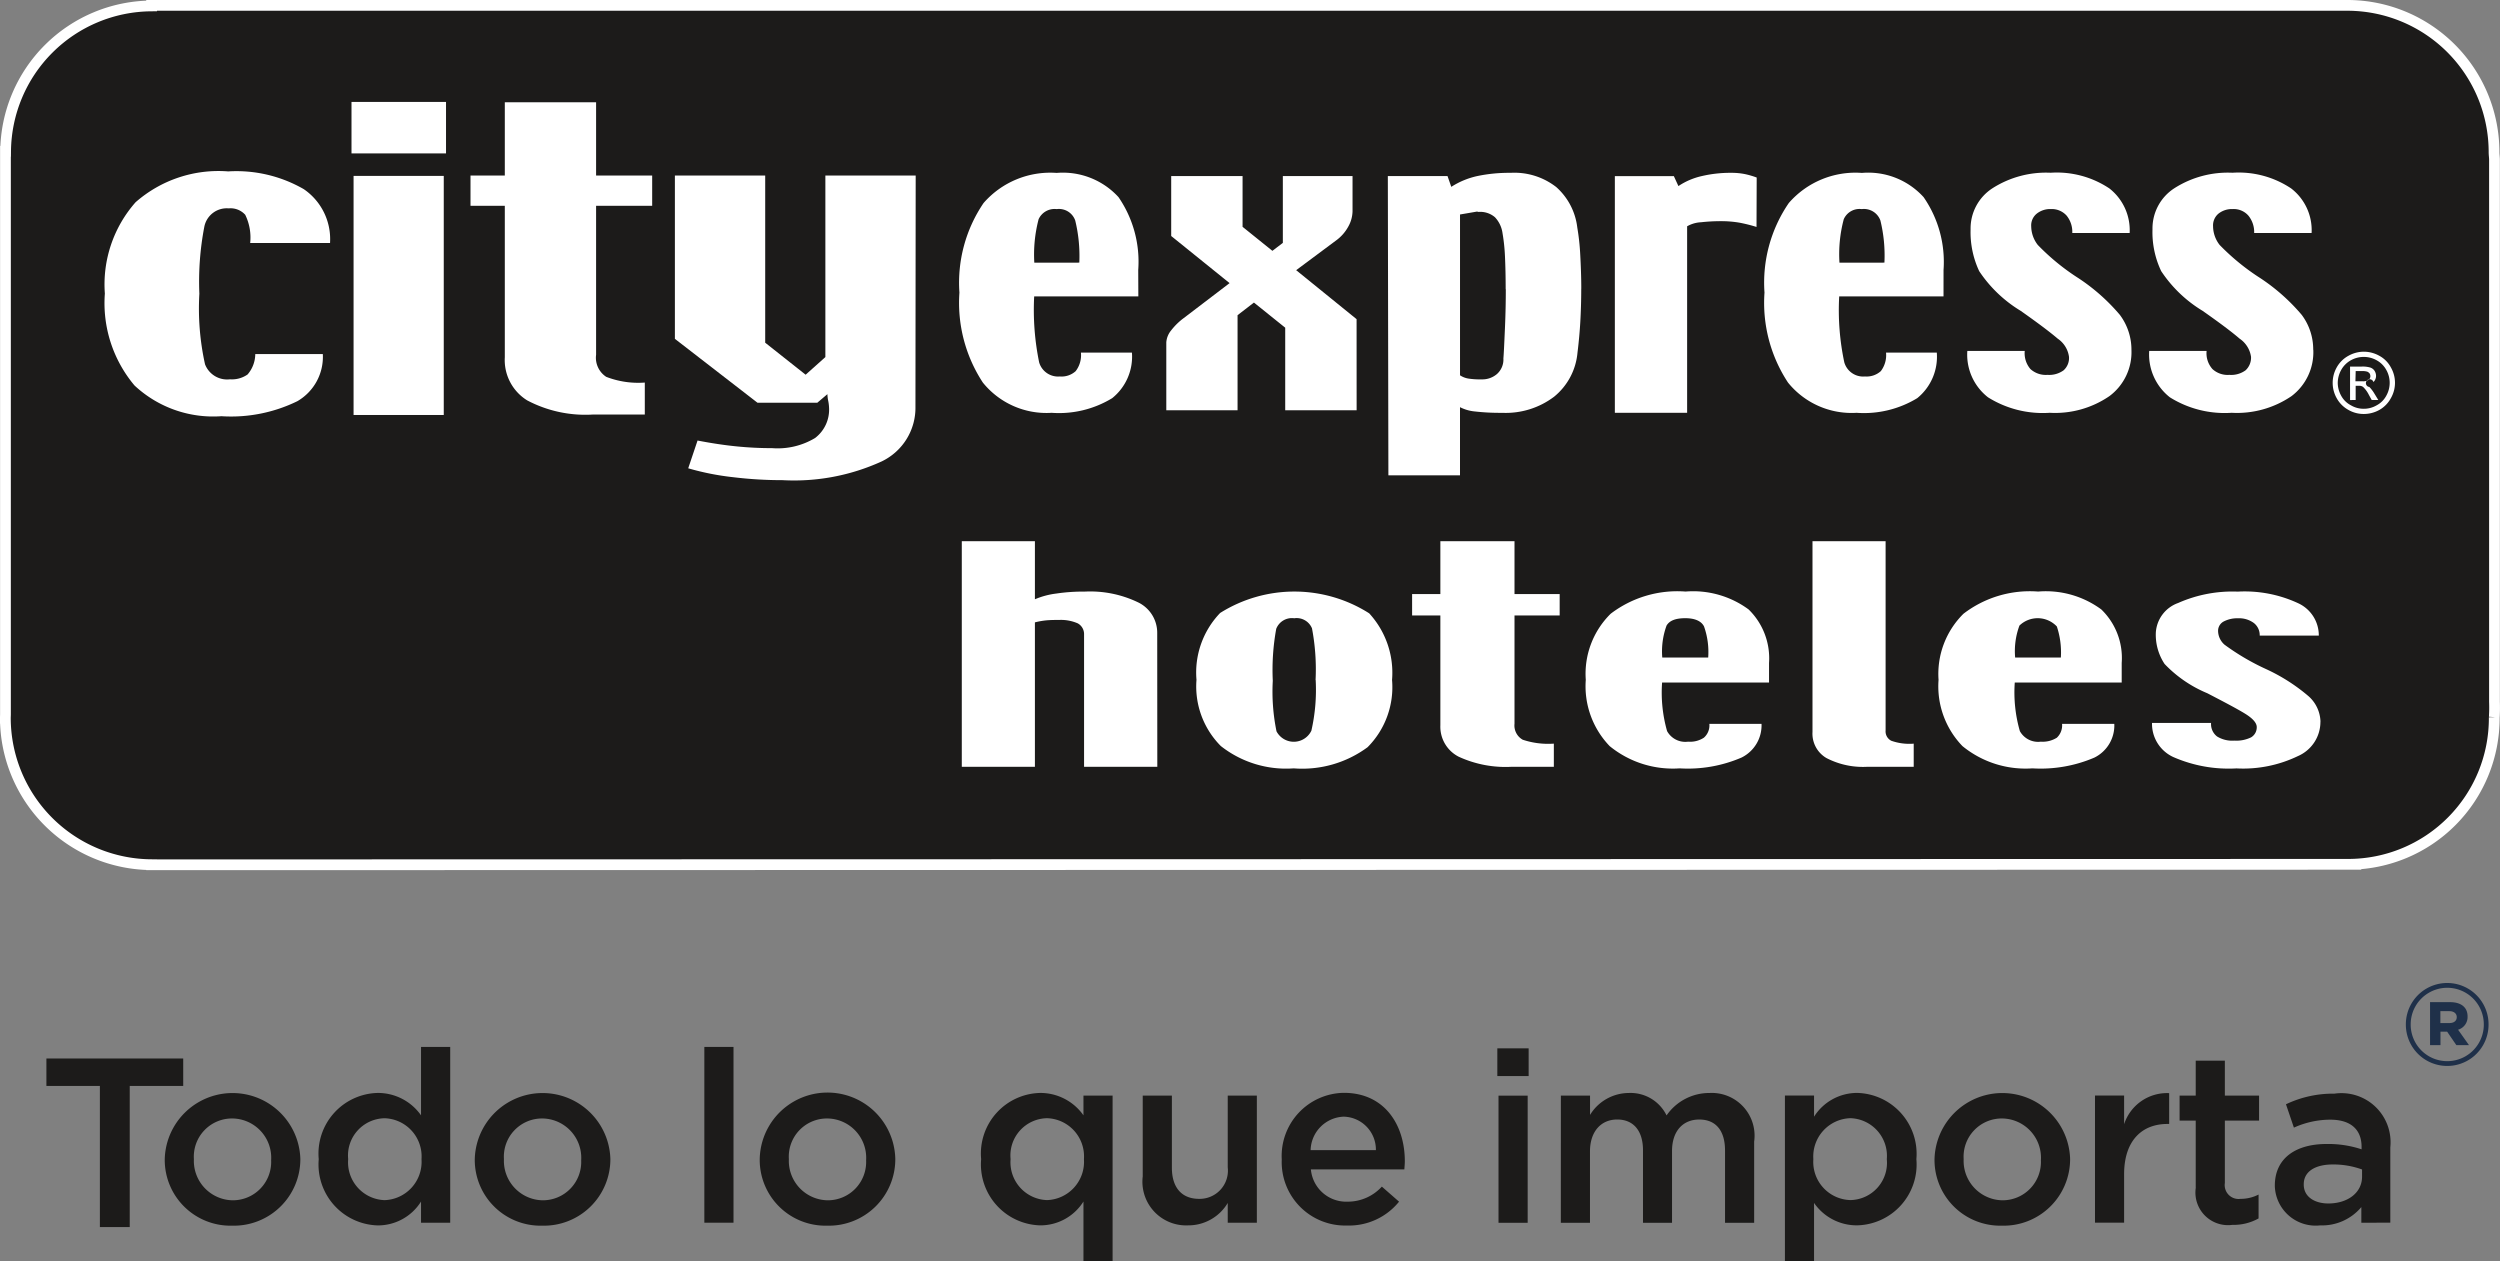
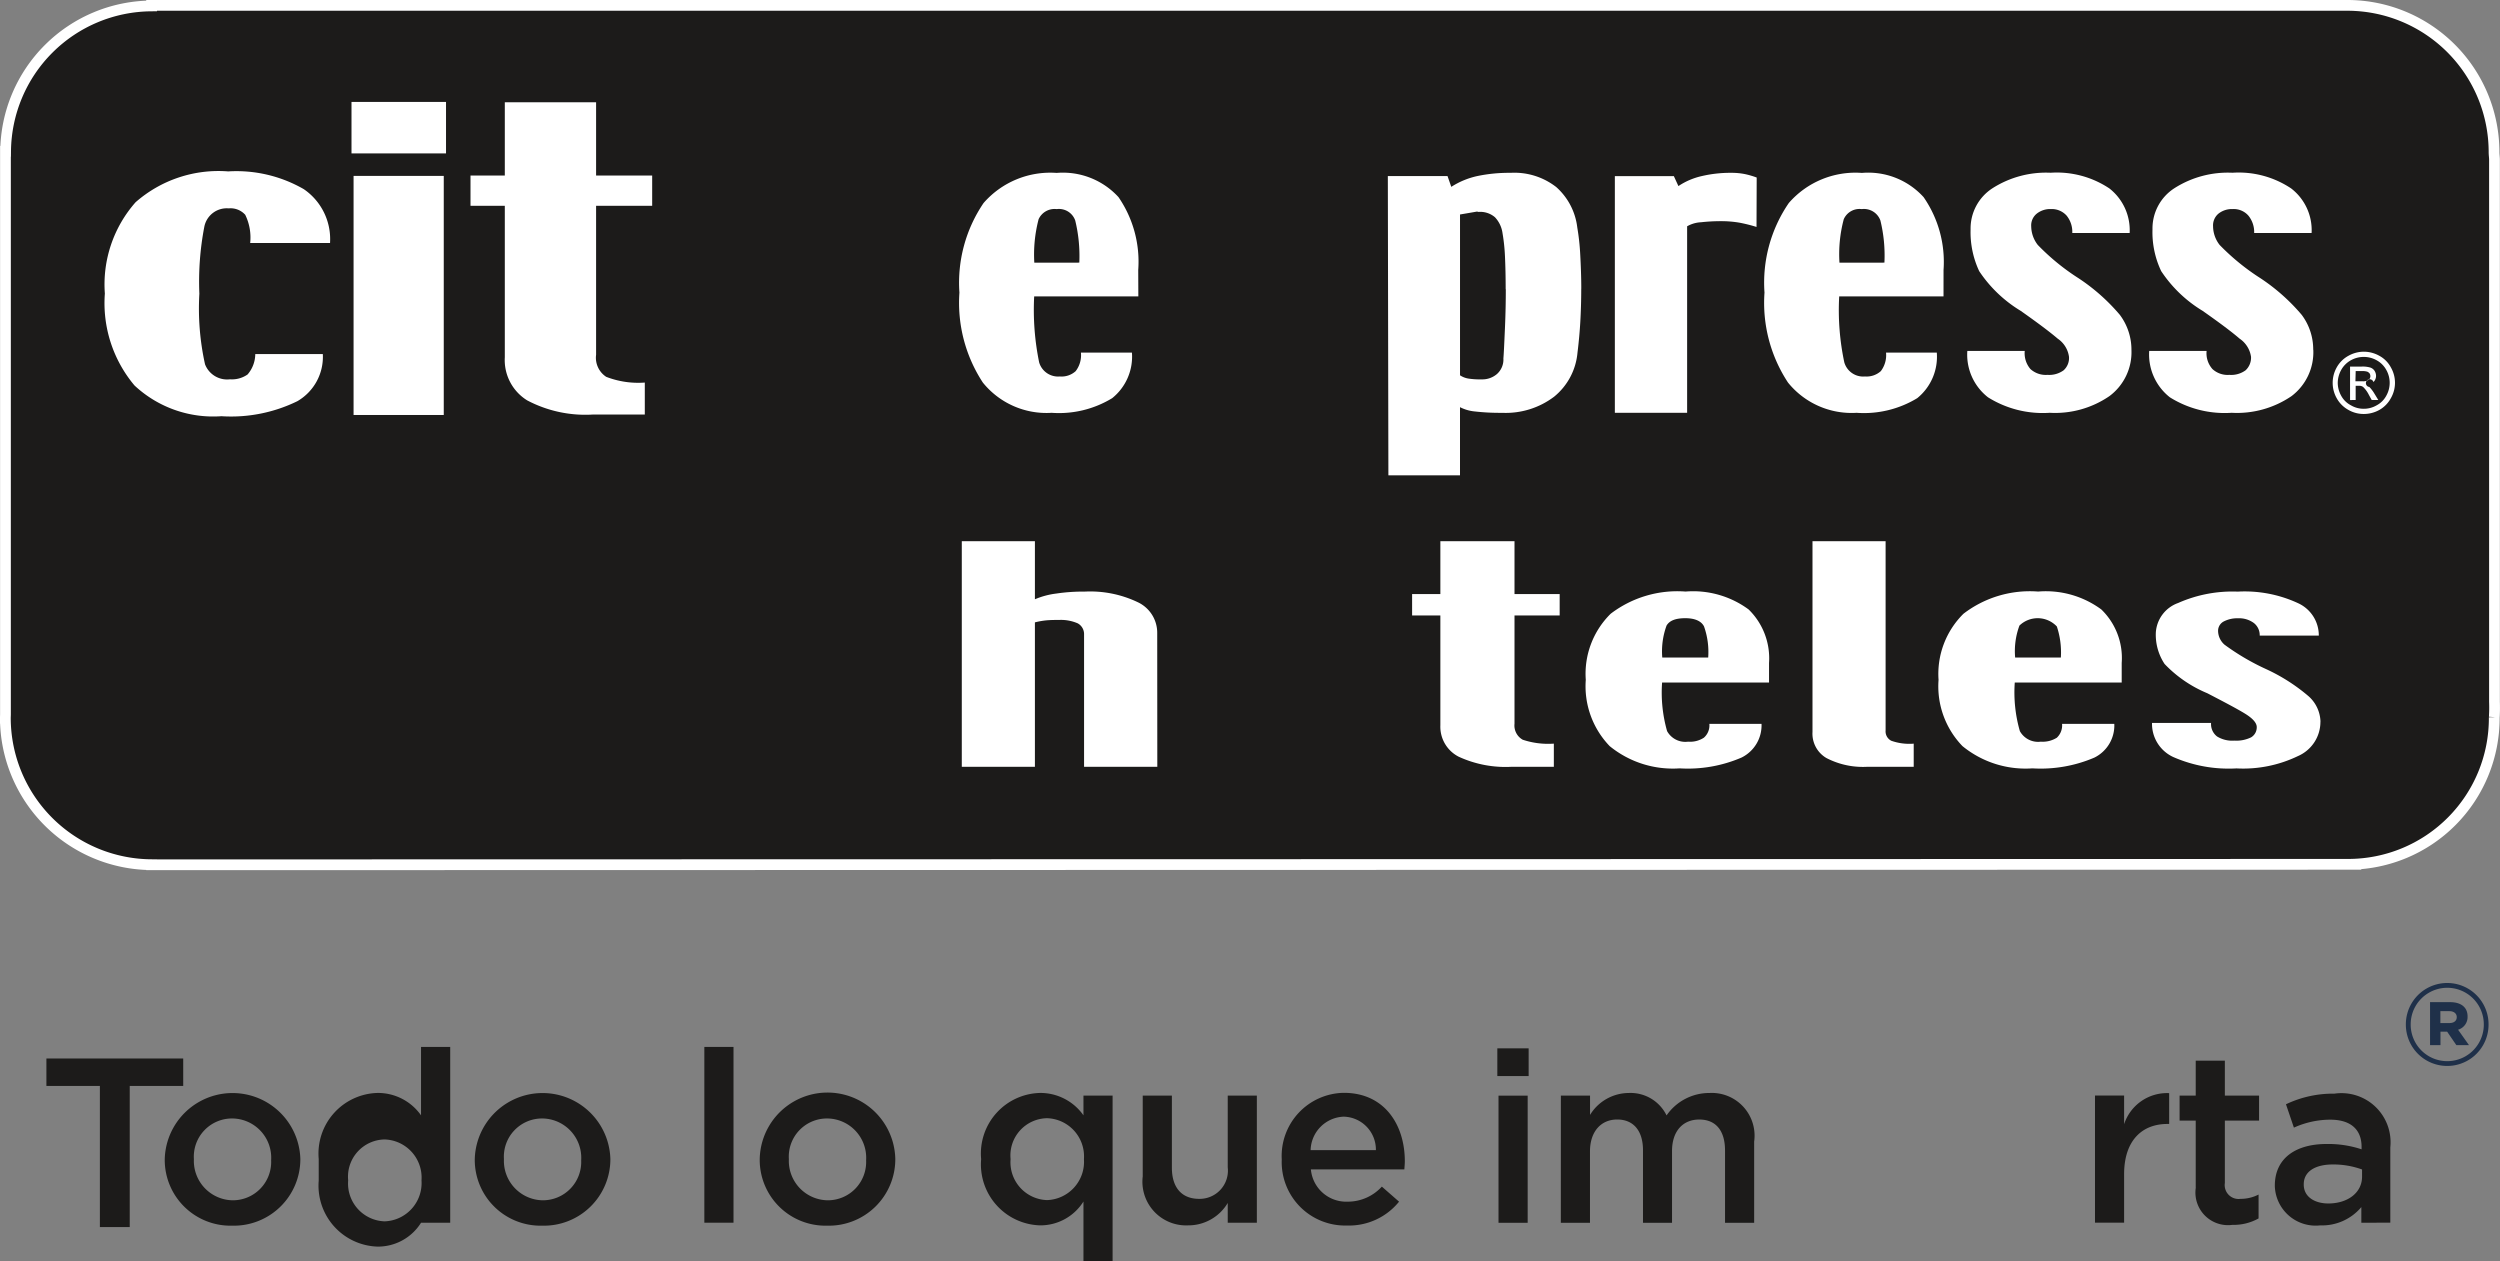
<svg xmlns="http://www.w3.org/2000/svg" width="116.257" height="58.652" viewBox="0 0 116.257 58.652">
  <rect x="0" y="0" width="116.257" height="58.652" fill="#808080" stroke="none" />
  <g id="Grupo_650" data-name="Grupo 650" transform="translate(0.25 0.25)">
    <path id="Trazado_510" data-name="Trazado 510" d="M7187.337,3737.315v-.021a3.154,3.154,0,0,1,6.306-.023v.023a3.093,3.093,0,0,1-3.17,3.08,3.058,3.058,0,0,1-3.136-3.059m4.95,0v-.021a1.827,1.827,0,0,0-1.814-1.905,1.776,1.776,0,0,0-1.781,1.882v.023a1.833,1.833,0,0,0,1.8,1.9,1.783,1.783,0,0,0,1.792-1.881" transform="translate(-7179.926 -3683.627)" fill="#1c1b1a" />
-     <path id="Trazado_511" data-name="Trazado 511" d="M7193.749,3737.517v-.023a2.82,2.82,0,0,1,2.743-3.068,2.447,2.447,0,0,1,2.015,1.041v-3.18h1.357v8.176h-1.357v-.986a2.363,2.363,0,0,1-2.015,1.109,2.835,2.835,0,0,1-2.743-3.067m4.781,0v-.023a1.775,1.775,0,0,0-1.712-1.893,1.732,1.732,0,0,0-1.7,1.893v.023a1.759,1.759,0,0,0,1.7,1.892,1.782,1.782,0,0,0,1.712-1.892" transform="translate(-7179.178 -3683.851)" fill="#1c1b1a" />
+     <path id="Trazado_511" data-name="Trazado 511" d="M7193.749,3737.517v-.023a2.82,2.82,0,0,1,2.743-3.068,2.447,2.447,0,0,1,2.015,1.041v-3.18h1.357v8.176h-1.357a2.363,2.363,0,0,1-2.015,1.109,2.835,2.835,0,0,1-2.743-3.067m4.781,0v-.023a1.775,1.775,0,0,0-1.712-1.893,1.732,1.732,0,0,0-1.7,1.893v.023a1.759,1.759,0,0,0,1.7,1.892,1.782,1.782,0,0,0,1.712-1.892" transform="translate(-7179.178 -3683.851)" fill="#1c1b1a" />
    <path id="Trazado_512" data-name="Trazado 512" d="M7200.248,3737.315v-.021a3.154,3.154,0,0,1,6.306-.023v.023a3.092,3.092,0,0,1-3.17,3.08,3.059,3.059,0,0,1-3.136-3.059m4.951,0v-.021a1.829,1.829,0,0,0-1.815-1.905,1.776,1.776,0,0,0-1.78,1.882v.023a1.833,1.833,0,0,0,1.8,1.9,1.783,1.783,0,0,0,1.792-1.881" transform="translate(-7178.42 -3683.627)" fill="#1c1b1a" />
    <rect id="Rectángulo_40" data-name="Rectángulo 40" width="1.356" height="8.174" transform="translate(32.504 48.435)" fill="#1c1b1a" />
    <path id="Trazado_513" data-name="Trazado 513" d="M7212.116,3737.315v-.021a3.153,3.153,0,0,1,6.305-.023v.023a3.092,3.092,0,0,1-3.17,3.08,3.059,3.059,0,0,1-3.135-3.059m4.95,0v-.021a1.828,1.828,0,0,0-1.815-1.905,1.775,1.775,0,0,0-1.78,1.882v.023a1.832,1.832,0,0,0,1.8,1.9,1.782,1.782,0,0,0,1.792-1.881" transform="translate(-7177.037 -3683.627)" fill="#1c1b1a" />
    <path id="Trazado_514" data-name="Trazado 514" d="M7226.095,3739.252a2.366,2.366,0,0,1-2.016,1.109,2.835,2.835,0,0,1-2.743-3.067v-.023a2.82,2.82,0,0,1,2.743-3.068,2.448,2.448,0,0,1,2.016,1.041v-.918h1.355v7.706h-1.355Zm.023-1.958v-.023a1.776,1.776,0,0,0-1.713-1.893,1.732,1.732,0,0,0-1.7,1.893v.023a1.758,1.758,0,0,0,1.7,1.892,1.782,1.782,0,0,0,1.713-1.892" transform="translate(-7175.961 -3683.628)" fill="#1c1b1a" />
    <path id="Trazado_515" data-name="Trazado 515" d="M7228.067,3738.075v-3.762h1.356v3.357c0,.92.458,1.445,1.265,1.445a1.313,1.313,0,0,0,1.332-1.466v-3.336h1.354v5.912h-1.354v-.919a2.131,2.131,0,0,1-1.848,1.042,2.031,2.031,0,0,1-2.105-2.273" transform="translate(-7175.177 -3683.615)" fill="#1c1b1a" />
    <path id="Trazado_516" data-name="Trazado 516" d="M7233.855,3737.3v-.023a2.936,2.936,0,0,1,2.891-3.079c1.882,0,2.833,1.478,2.833,3.18,0,.124-.013.247-.022.381h-4.346a1.649,1.649,0,0,0,1.7,1.5,2.146,2.146,0,0,0,1.6-.7l.8.7a2.993,2.993,0,0,1-2.42,1.109,2.95,2.95,0,0,1-3.035-3.068m4.378-.438a1.533,1.533,0,0,0-1.5-1.556,1.6,1.6,0,0,0-1.536,1.556Z" transform="translate(-7174.501 -3683.628)" fill="#1c1b1a" />
    <path id="Trazado_517" data-name="Trazado 517" d="M7242.835,3732.345h1.456v1.289h-1.456Zm.055,2.2h1.356v5.912h-1.356Z" transform="translate(-7173.455 -3683.844)" fill="#1c1b1a" />
    <path id="Trazado_518" data-name="Trazado 518" d="M7245.481,3734.324h1.356v.9a2.124,2.124,0,0,1,1.8-1.02,1.862,1.862,0,0,1,1.759,1.043,2.414,2.414,0,0,1,2-1.043,1.988,1.988,0,0,1,2.073,2.264v3.773h-1.354v-3.358c0-.941-.436-1.445-1.2-1.445-.739,0-1.265.516-1.265,1.467v3.336H7249.3v-3.371c0-.917-.448-1.433-1.2-1.433s-1.265.56-1.265,1.479v3.325h-1.356Z" transform="translate(-7173.146 -3683.627)" fill="#1c1b1a" />
-     <path id="Trazado_519" data-name="Trazado 519" d="M7254.813,3734.324h1.354v.984a2.368,2.368,0,0,1,2.007-1.106,2.834,2.834,0,0,1,2.753,3.068v.023a2.831,2.831,0,0,1-2.753,3.067,2.411,2.411,0,0,1-2.007-1.043v2.712h-1.354Zm4.739,2.969v-.023a1.754,1.754,0,0,0-1.694-1.893,1.782,1.782,0,0,0-1.724,1.893v.023a1.775,1.775,0,0,0,1.724,1.892,1.732,1.732,0,0,0,1.694-1.892" transform="translate(-7172.059 -3683.628)" fill="#1c1b1a" />
-     <path id="Trazado_520" data-name="Trazado 520" d="M7261.042,3737.315v-.021a3.154,3.154,0,0,1,6.306-.023v.023a3.093,3.093,0,0,1-3.171,3.08,3.058,3.058,0,0,1-3.135-3.059m4.95,0v-.021a1.828,1.828,0,0,0-1.815-1.905,1.776,1.776,0,0,0-1.78,1.882v.023a1.833,1.833,0,0,0,1.8,1.9,1.783,1.783,0,0,0,1.792-1.881" transform="translate(-7171.332 -3683.627)" fill="#1c1b1a" />
    <path id="Trazado_521" data-name="Trazado 521" d="M7267.725,3734.323h1.354v1.333a2.1,2.1,0,0,1,2.095-1.445v1.433h-.079c-1.187,0-2.016.775-2.016,2.34v2.251h-1.354Z" transform="translate(-7170.552 -3683.627)" fill="#1c1b1a" />
    <path id="Trazado_522" data-name="Trazado 522" d="M7272,3738.76v-3.116h-.75v-1.162h.75v-1.625h1.355v1.625h1.591v1.162h-1.591v2.9a.646.646,0,0,0,.729.74,1.817,1.817,0,0,0,.839-.2v1.11a2.377,2.377,0,0,1-1.219.3,1.516,1.516,0,0,1-1.7-1.735" transform="translate(-7170.143 -3683.784)" fill="#1c1b1a" />
    <path id="Trazado_523" data-name="Trazado 523" d="M7279.239,3740.234v-.727a2.389,2.389,0,0,1-1.914.851,1.9,1.9,0,0,1-2.109-1.826v-.022c0-1.31,1.02-1.937,2.4-1.937a4.921,4.921,0,0,1,1.634.247v-.112c0-.818-.515-1.266-1.457-1.266a4.119,4.119,0,0,0-1.69.37l-.369-1.086a5.07,5.07,0,0,1,2.252-.494,2.284,2.284,0,0,1,2.6,2.5v3.5Zm.033-2.476a3.914,3.914,0,0,0-1.357-.233c-.851,0-1.354.347-1.354.917v.022c0,.561.5.875,1.143.875.9,0,1.568-.5,1.568-1.243Z" transform="translate(-7169.68 -3683.624)" fill="#1c1b1a" />
    <path id="Trazado_524" data-name="Trazado 524" d="M7280.672,3731.566v-.014a1.923,1.923,0,1,1,3.846-.01v.01a1.923,1.923,0,1,1-3.846.014m3.625-.014v-.01a1.7,1.7,0,1,0-3.4.01v.014a1.7,1.7,0,1,0,3.4-.014m-2.5-1.037h.937c.465,0,.808.21.808.662a.615.615,0,0,1-.442.62l.509.718h-.588l-.43-.629h-.309v.629h-.485Zm.9.972c.22,0,.342-.11.342-.276s-.132-.277-.342-.277h-.42v.553Z" transform="translate(-7169.043 -3684.162)" fill="#1f3049" />
    <path id="Trazado_525" data-name="Trazado 525" d="M7296.441,3722.007a7.056,7.056,0,0,0,.009-.718v-25.205c0-.1-.02-.236-.02-.341a6.825,6.825,0,0,0-6.792-6.834H7187.5v.026a6.823,6.823,0,0,0-6.789,6.759h-.007v26.179c0,.05-.005.133-.005.183a6.835,6.835,0,0,0,6.8,6.813v.005l102.131-.022.035,0a6.792,6.792,0,0,0,6.774-6.841" transform="translate(-7180.7 -3688.909)" fill="#1c1b1a" />
    <path id="Trazado_526" data-name="Trazado 526" d="M7296.441,3722.007a7.056,7.056,0,0,0,.009-.718v-25.205c0-.1-.02-.236-.02-.341a6.825,6.825,0,0,0-6.792-6.834H7187.5v.026a6.823,6.823,0,0,0-6.789,6.759h-.007v26.179c0,.05-.005.133-.005.183a6.835,6.835,0,0,0,6.8,6.813v.005l102.131-.022.035,0a6.792,6.792,0,0,0,6.774-6.841" transform="translate(-7180.7 -3688.909)" fill="none" stroke="#fff" stroke-miterlimit="10" stroke-width="0.5" />
    <path id="Trazado_527" data-name="Trazado 527" d="M7229.623,3721.714h-3.406v-6.149a.569.569,0,0,0-.295-.521,1.964,1.964,0,0,0-.864-.158c-.18,0-.373,0-.585.018a3.535,3.535,0,0,0-.542.095v6.715h-3.4v-10.489h3.4v2.7a3.668,3.668,0,0,1,1-.267,8.406,8.406,0,0,1,1.314-.09,5.13,5.13,0,0,1,2.484.5,1.569,1.569,0,0,1,.89,1.436Z" transform="translate(-7176.055 -3686.307)" fill="#fff" />
-     <path id="Trazado_528" data-name="Trazado 528" d="M7239.4,3717.426a3.958,3.958,0,0,1-1.137,3.133,5.113,5.113,0,0,1-3.437.984,4.9,4.9,0,0,1-3.388-1.038,3.924,3.924,0,0,1-1.132-3.079,3.994,3.994,0,0,1,1.1-3.109,6.483,6.483,0,0,1,6.931.016,4.086,4.086,0,0,1,1.064,3.093m-3.557.005a10.193,10.193,0,0,0-.167-2.4.772.772,0,0,0-.827-.468.781.781,0,0,0-.836.492,10.7,10.7,0,0,0-.16,2.414,9.2,9.2,0,0,0,.173,2.352.908.908,0,0,0,1.622-.03,8.56,8.56,0,0,0,.2-2.356" transform="translate(-7174.916 -3686.062)" fill="#fff" />
    <path id="Trazado_529" data-name="Trazado 529" d="M7246.148,3714.678h-2.1v5.033a.756.756,0,0,0,.384.746,3.744,3.744,0,0,0,1.445.181v1.076h-1.945a5.2,5.2,0,0,1-2.486-.471,1.566,1.566,0,0,1-.846-1.454v-5.111h-1.314v-.994h1.314v-2.46h3.448v2.46h2.1Z" transform="translate(-7173.869 -3686.307)" fill="#fff" />
    <path id="Trazado_530" data-name="Trazado 530" d="M7255.041,3717.552h-4.973a6.553,6.553,0,0,0,.232,2.258.968.968,0,0,0,.977.492,1.172,1.172,0,0,0,.734-.185.761.761,0,0,0,.255-.642h2.426a1.669,1.669,0,0,1-.935,1.568,6.314,6.314,0,0,1-2.875.5,4.641,4.641,0,0,1-3.252-1.035,4.012,4.012,0,0,1-1.111-3.08,3.92,3.92,0,0,1,1.158-3.075,5.107,5.107,0,0,1,3.483-1.032,4.349,4.349,0,0,1,2.931.832,3.17,3.17,0,0,1,.95,2.49Zm-2.829-1.164a3.58,3.58,0,0,0-.193-1.443c-.123-.247-.419-.385-.872-.385s-.732.111-.871.342a3.493,3.493,0,0,0-.2,1.486Z" transform="translate(-7173.026 -3686.062)" fill="#fff" />
    <path id="Trazado_531" data-name="Trazado 531" d="M7260.668,3721.714h-2.143a3.686,3.686,0,0,1-1.916-.406,1.312,1.312,0,0,1-.648-1.212v-8.871h3.4v8.8a.489.489,0,0,0,.263.479,2.515,2.515,0,0,0,1.044.135Z" transform="translate(-7171.925 -3686.307)" fill="#fff" />
    <path id="Trazado_532" data-name="Trazado 532" d="M7269.727,3717.552h-4.973a6.518,6.518,0,0,0,.237,2.258.968.968,0,0,0,.974.492,1.239,1.239,0,0,0,.746-.185.786.786,0,0,0,.243-.642h2.429a1.665,1.665,0,0,1-.927,1.568,6.349,6.349,0,0,1-2.882.5,4.636,4.636,0,0,1-3.252-1.035,4,4,0,0,1-1.112-3.08,3.934,3.934,0,0,1,1.159-3.075,5.069,5.069,0,0,1,3.472-1.032,4.35,4.35,0,0,1,2.938.832,3.138,3.138,0,0,1,.948,2.49Zm-2.829-1.164a3.813,3.813,0,0,0-.187-1.443,1.223,1.223,0,0,0-1.739-.043,3.409,3.409,0,0,0-.2,1.486Z" transform="translate(-7171.312 -3686.062)" fill="#fff" />
    <path id="Trazado_533" data-name="Trazado 533" d="M7277.931,3719.373a1.735,1.735,0,0,1-1.048,1.6,5.859,5.859,0,0,1-2.856.572,6.418,6.418,0,0,1-2.937-.528,1.7,1.7,0,0,1-.99-1.586h2.746a.724.724,0,0,0,.279.629,1.339,1.339,0,0,0,.8.193,1.563,1.563,0,0,0,.782-.152.54.54,0,0,0,.263-.478c0-.191-.182-.4-.54-.621s-.958-.537-1.76-.953a5.829,5.829,0,0,1-1.985-1.36,2.455,2.455,0,0,1-.409-1.436,1.561,1.561,0,0,1,1.038-1.4,6.228,6.228,0,0,1,2.772-.529,5.888,5.888,0,0,1,2.8.535,1.646,1.646,0,0,1,.97,1.509h-2.748a.717.717,0,0,0-.267-.58,1.152,1.152,0,0,0-.741-.224,1.366,1.366,0,0,0-.673.152.49.49,0,0,0-.255.44.867.867,0,0,0,.3.636,10.9,10.9,0,0,0,1.935,1.136,8.518,8.518,0,0,1,1.979,1.266,1.642,1.642,0,0,1,.548,1.184" transform="translate(-7170.275 -3686.062)" fill="#fff" />
    <path id="Trazado_534" data-name="Trazado 534" d="M7228.752,3701.629h-4.844a12.166,12.166,0,0,0,.231,3.066.917.917,0,0,0,.963.657.976.976,0,0,0,.736-.248,1.218,1.218,0,0,0,.244-.862h2.372a2.476,2.476,0,0,1-.917,2.118,4.75,4.75,0,0,1-2.817.682,3.8,3.8,0,0,1-3.2-1.408,6.757,6.757,0,0,1-1.088-4.181,6.593,6.593,0,0,1,1.123-4.167,4.116,4.116,0,0,1,3.4-1.4,3.5,3.5,0,0,1,2.875,1.127,5.293,5.293,0,0,1,.917,3.388Zm-2.745-1.571a6.975,6.975,0,0,0-.19-1.959.8.8,0,0,0-.861-.53.815.815,0,0,0-.842.471,6.483,6.483,0,0,0-.2,2.019Z" transform="translate(-7176.066 -3688.095)" fill="#fff" />
-     <path id="Trazado_535" data-name="Trazado 535" d="M7237.9,3706.908h-3.321v-3.839l-1.455-1.169-.761.587v4.421h-3.314v-3.158a.983.983,0,0,1,.221-.55,2.965,2.965,0,0,1,.588-.577l2.134-1.627-2.715-2.191v-2.788h3.319v2.361l1.387,1.117.486-.37v-3.108h3.241v1.634a1.513,1.513,0,0,1-.192.705,1.942,1.942,0,0,1-.58.661l-1.85,1.377,2.81,2.278Z" transform="translate(-7175.063 -3688.08)" fill="#fff" />
    <path id="Trazado_536" data-name="Trazado 536" d="M7247.268,3701.268c0,.565-.017,1.079-.043,1.537s-.07.944-.133,1.458a2.976,2.976,0,0,1-1.083,2.028,3.729,3.729,0,0,1-2.415.752,10.341,10.341,0,0,1-1.273-.064,1.885,1.885,0,0,1-.691-.2v3.169H7238.3l-.026-13.914h2.776l.175.5a3.674,3.674,0,0,1,1.259-.512,7.222,7.222,0,0,1,1.5-.14,3.164,3.164,0,0,1,2.122.662,2.977,2.977,0,0,1,.978,1.879,10.689,10.689,0,0,1,.136,1.237c.028.517.05,1.053.05,1.605m-3.516.029c0-.588-.013-1.093-.032-1.515a8.66,8.66,0,0,0-.114-1.088,1.341,1.341,0,0,0-.354-.745,1.051,1.051,0,0,0-.766-.246c-.071,0-.071-.006-.009-.023s-.21.036-.848.142v7.478a.979.979,0,0,0,.4.154,3.471,3.471,0,0,0,.6.036,1.048,1.048,0,0,0,.717-.248.9.9,0,0,0,.3-.726c.019-.213.04-.682.072-1.406s.04-1.329.04-1.812" transform="translate(-7173.986 -3688.095)" fill="#fff" />
    <path id="Trazado_537" data-name="Trazado 537" d="M7254.317,3698.4a6.912,6.912,0,0,0-.8-.2,5,5,0,0,0-.85-.069,8.339,8.339,0,0,0-.926.05,1.451,1.451,0,0,0-.651.188v8.674h-3.361v-11.006h2.744l.212.462a3.226,3.226,0,0,1,1.1-.468,5.825,5.825,0,0,1,1.371-.148,3.1,3.1,0,0,1,.617.058,3.753,3.753,0,0,1,.552.161Z" transform="translate(-7172.884 -3688.096)" fill="#fff" />
    <path id="Trazado_538" data-name="Trazado 538" d="M7262.286,3701.629h-4.851a11.667,11.667,0,0,0,.237,3.066.914.914,0,0,0,.964.657.988.988,0,0,0,.734-.248,1.226,1.226,0,0,0,.243-.862h2.361a2.478,2.478,0,0,1-.909,2.118,4.77,4.77,0,0,1-2.821.682,3.805,3.805,0,0,1-3.191-1.408,6.733,6.733,0,0,1-1.092-4.181,6.553,6.553,0,0,1,1.13-4.167,4.106,4.106,0,0,1,3.4-1.4,3.473,3.473,0,0,1,2.869,1.127,5.286,5.286,0,0,1,.927,3.388Zm-2.748-1.571a6.853,6.853,0,0,0-.187-1.959.813.813,0,0,0-.868-.53.8.8,0,0,0-.836.471,6.305,6.305,0,0,0-.2,2.019Z" transform="translate(-7172.157 -3688.095)" fill="#fff" />
    <path id="Trazado_539" data-name="Trazado 539" d="M7270.041,3704.111a2.545,2.545,0,0,1-1.023,2.155,4.467,4.467,0,0,1-2.779.776,4.79,4.79,0,0,1-2.868-.72,2.514,2.514,0,0,1-.962-2.156h2.67a1.128,1.128,0,0,0,.264.841,1.06,1.06,0,0,0,.794.271,1.136,1.136,0,0,0,.75-.212.768.768,0,0,0,.25-.627,1.216,1.216,0,0,0-.524-.844c-.35-.3-.928-.735-1.721-1.293a6.114,6.114,0,0,1-1.931-1.847,4.268,4.268,0,0,1-.4-1.946,2.228,2.228,0,0,1,1.023-1.912,4.625,4.625,0,0,1,2.7-.718,4.4,4.4,0,0,1,2.733.731,2.467,2.467,0,0,1,.941,2.071h-2.668a1.2,1.2,0,0,0-.262-.806.926.926,0,0,0-.732-.307,1,1,0,0,0-.654.21.7.7,0,0,0-.262.594,1.438,1.438,0,0,0,.306.865,10.418,10.418,0,0,0,1.888,1.543,9.014,9.014,0,0,1,1.929,1.709,2.7,2.7,0,0,1,.538,1.621" transform="translate(-7171.173 -3688.096)" fill="#fff" />
    <path id="Trazado_540" data-name="Trazado 540" d="M7277.614,3704.111a2.557,2.557,0,0,1-1.012,2.155,4.506,4.506,0,0,1-2.788.776,4.8,4.8,0,0,1-2.87-.72,2.532,2.532,0,0,1-.961-2.156h2.669a1.107,1.107,0,0,0,.271.841,1.039,1.039,0,0,0,.787.271,1.136,1.136,0,0,0,.755-.212.8.8,0,0,0,.253-.627,1.231,1.231,0,0,0-.53-.844q-.528-.457-1.72-1.293a6.076,6.076,0,0,1-1.927-1.847,4.2,4.2,0,0,1-.405-1.946,2.223,2.223,0,0,1,1.021-1.912,4.62,4.62,0,0,1,2.7-.718,4.387,4.387,0,0,1,2.729.731,2.448,2.448,0,0,1,.949,2.071h-2.671a1.208,1.208,0,0,0-.267-.806.908.908,0,0,0-.729-.307,1.01,1.01,0,0,0-.66.21.711.711,0,0,0-.255.594,1.428,1.428,0,0,0,.306.865,10.568,10.568,0,0,0,1.891,1.543,9.045,9.045,0,0,1,1.926,1.709,2.678,2.678,0,0,1,.534,1.621" transform="translate(-7170.289 -3688.096)" fill="#fff" />
    <path id="Trazado_541" data-name="Trazado 541" d="M7195.32,3699.151H7191.6a2.412,2.412,0,0,0-.229-1.309.917.917,0,0,0-.771-.3,1.062,1.062,0,0,0-1.133.857,13.487,13.487,0,0,0-.23,3.109,11.993,11.993,0,0,0,.263,3.283,1.1,1.1,0,0,0,1.159.7,1.273,1.273,0,0,0,.82-.225,1.469,1.469,0,0,0,.358-.95h3.141a2.382,2.382,0,0,1-1.181,2.191,7.015,7.015,0,0,1-3.534.7,5.355,5.355,0,0,1-4.042-1.429,5.946,5.946,0,0,1-1.379-4.274,5.771,5.771,0,0,1,1.429-4.247,5.839,5.839,0,0,1,4.306-1.434,6.27,6.27,0,0,1,3.514.824,2.814,2.814,0,0,1,1.223,2.5" transform="translate(-7180.216 -3688.102)" fill="#fff" />
    <rect id="Rectángulo_41" data-name="Rectángulo 41" width="4.194" height="11.118" transform="translate(16.192 7.93)" fill="#fff" />
    <path id="Trazado_542" data-name="Trazado 542" d="M7208.519,3697.759h-2.608v6.927a1.061,1.061,0,0,0,.471,1.026,4.121,4.121,0,0,0,1.794.266v1.486h-2.392a5.794,5.794,0,0,1-3.077-.657,2.205,2.205,0,0,1-1.041-2.008v-7.041h-1.595v-1.408h1.595v-3.406h4.245v3.406h2.608Z" transform="translate(-7178.441 -3688.438)" fill="#fff" />
-     <path id="Trazado_543" data-name="Trazado 543" d="M7219.77,3706.751a2.763,2.763,0,0,1-1.578,2.543,9.8,9.8,0,0,1-4.6.868,19.026,19.026,0,0,1-2.283-.136,12.281,12.281,0,0,1-2.106-.416l.434-1.291c.661.128,1.272.219,1.825.273a16.309,16.309,0,0,0,1.643.081,3.375,3.375,0,0,0,2-.473,1.657,1.657,0,0,0,.646-1.434,1.915,1.915,0,0,0-.045-.326,1.821,1.821,0,0,1-.03-.278l-.471.4h-2.78l-3.842-2.972v-7.595h4.2v7.775l1.88,1.488.918-.82v-8.443h4.2Z" transform="translate(-7177.449 -3688.083)" fill="#fff" />
    <rect id="Rectángulo_42" data-name="Rectángulo 42" width="4.395" height="2.394" transform="translate(16.096 4.49)" fill="#fff" />
    <path id="Trazado_544" data-name="Trazado 544" d="M7279.075,3703.332a1.481,1.481,0,0,1,.715.189,1.313,1.313,0,0,1,.535.534,1.432,1.432,0,0,1,0,1.445,1.368,1.368,0,0,1-.528.538,1.476,1.476,0,0,1-.727.19,1.417,1.417,0,0,1-.717-.19,1.381,1.381,0,0,1-.54-.538,1.451,1.451,0,0,1-.19-.717,1.468,1.468,0,0,1,.192-.728,1.371,1.371,0,0,1,.543-.534,1.471,1.471,0,0,1,.712-.189m0,.243a1.223,1.223,0,0,0-.6.155,1.154,1.154,0,0,0-.45.449,1.257,1.257,0,0,0-.161.6,1.236,1.236,0,0,0,.159.6,1.079,1.079,0,0,0,.452.445,1.153,1.153,0,0,0,.6.162,1.176,1.176,0,0,0,.6-.162,1.078,1.078,0,0,0,.446-.445,1.217,1.217,0,0,0,0-1.2,1.128,1.128,0,0,0-.45-.449,1.216,1.216,0,0,0-.6-.155m-.635,2.006v-1.557h.537a1.256,1.256,0,0,1,.4.044.378.378,0,0,1,.2.149.45.45,0,0,1,.072.232.4.4,0,0,1-.121.294.179.179,0,1,0-.193.228,1.581,1.581,0,0,1,.231.3l.187.306h-.307l-.135-.246a1.334,1.334,0,0,0-.261-.357.286.286,0,0,0-.2-.055h-.149v.658Zm.25-.875H7279a.44.44,0,0,0,.292-.067.207.207,0,0,0,.084-.172.249.249,0,0,0-.035-.123.294.294,0,0,0-.108-.083.767.767,0,0,0-.248-.028h-.292Z" transform="translate(-7169.397 -3687.227)" fill="#fff" />
    <path id="Trazado_545" data-name="Trazado 545" d="M7184.895,3734.044h-2.487v-1.276h6.362v1.276h-2.487v6.563h-1.388Z" transform="translate(-7180.5 -3683.795)" fill="#1c1b1a" />
  </g>
</svg>